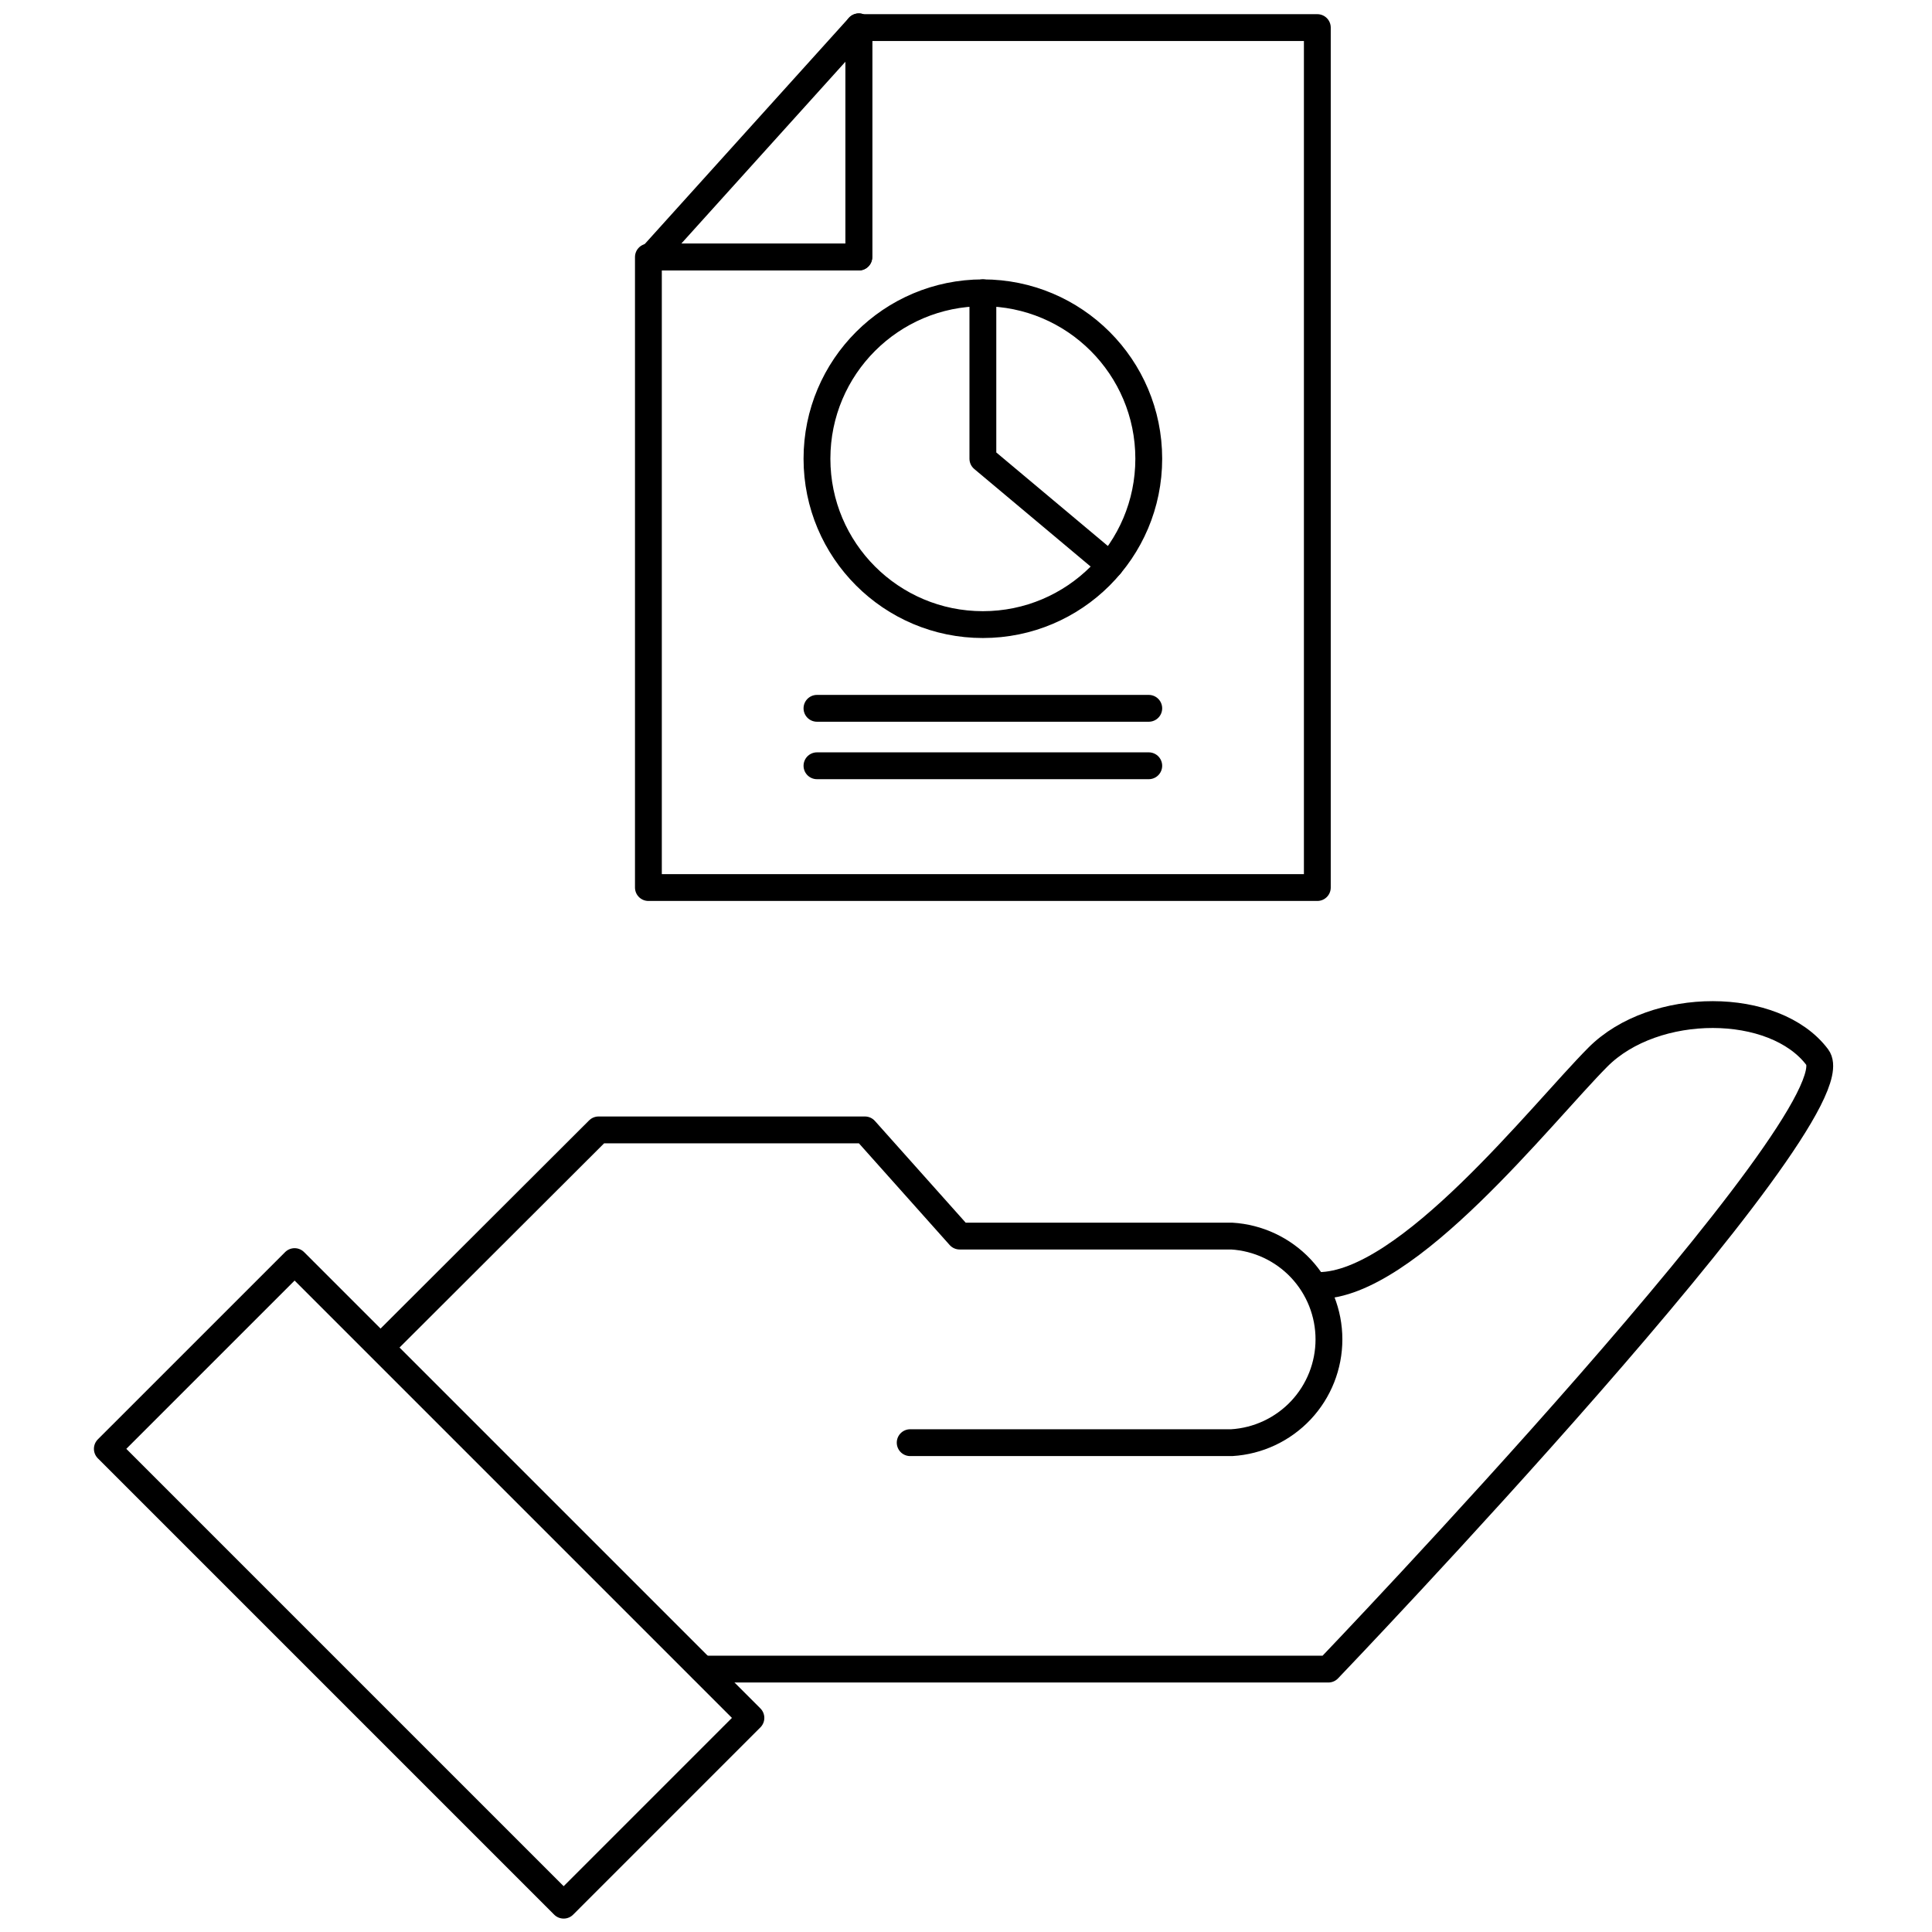
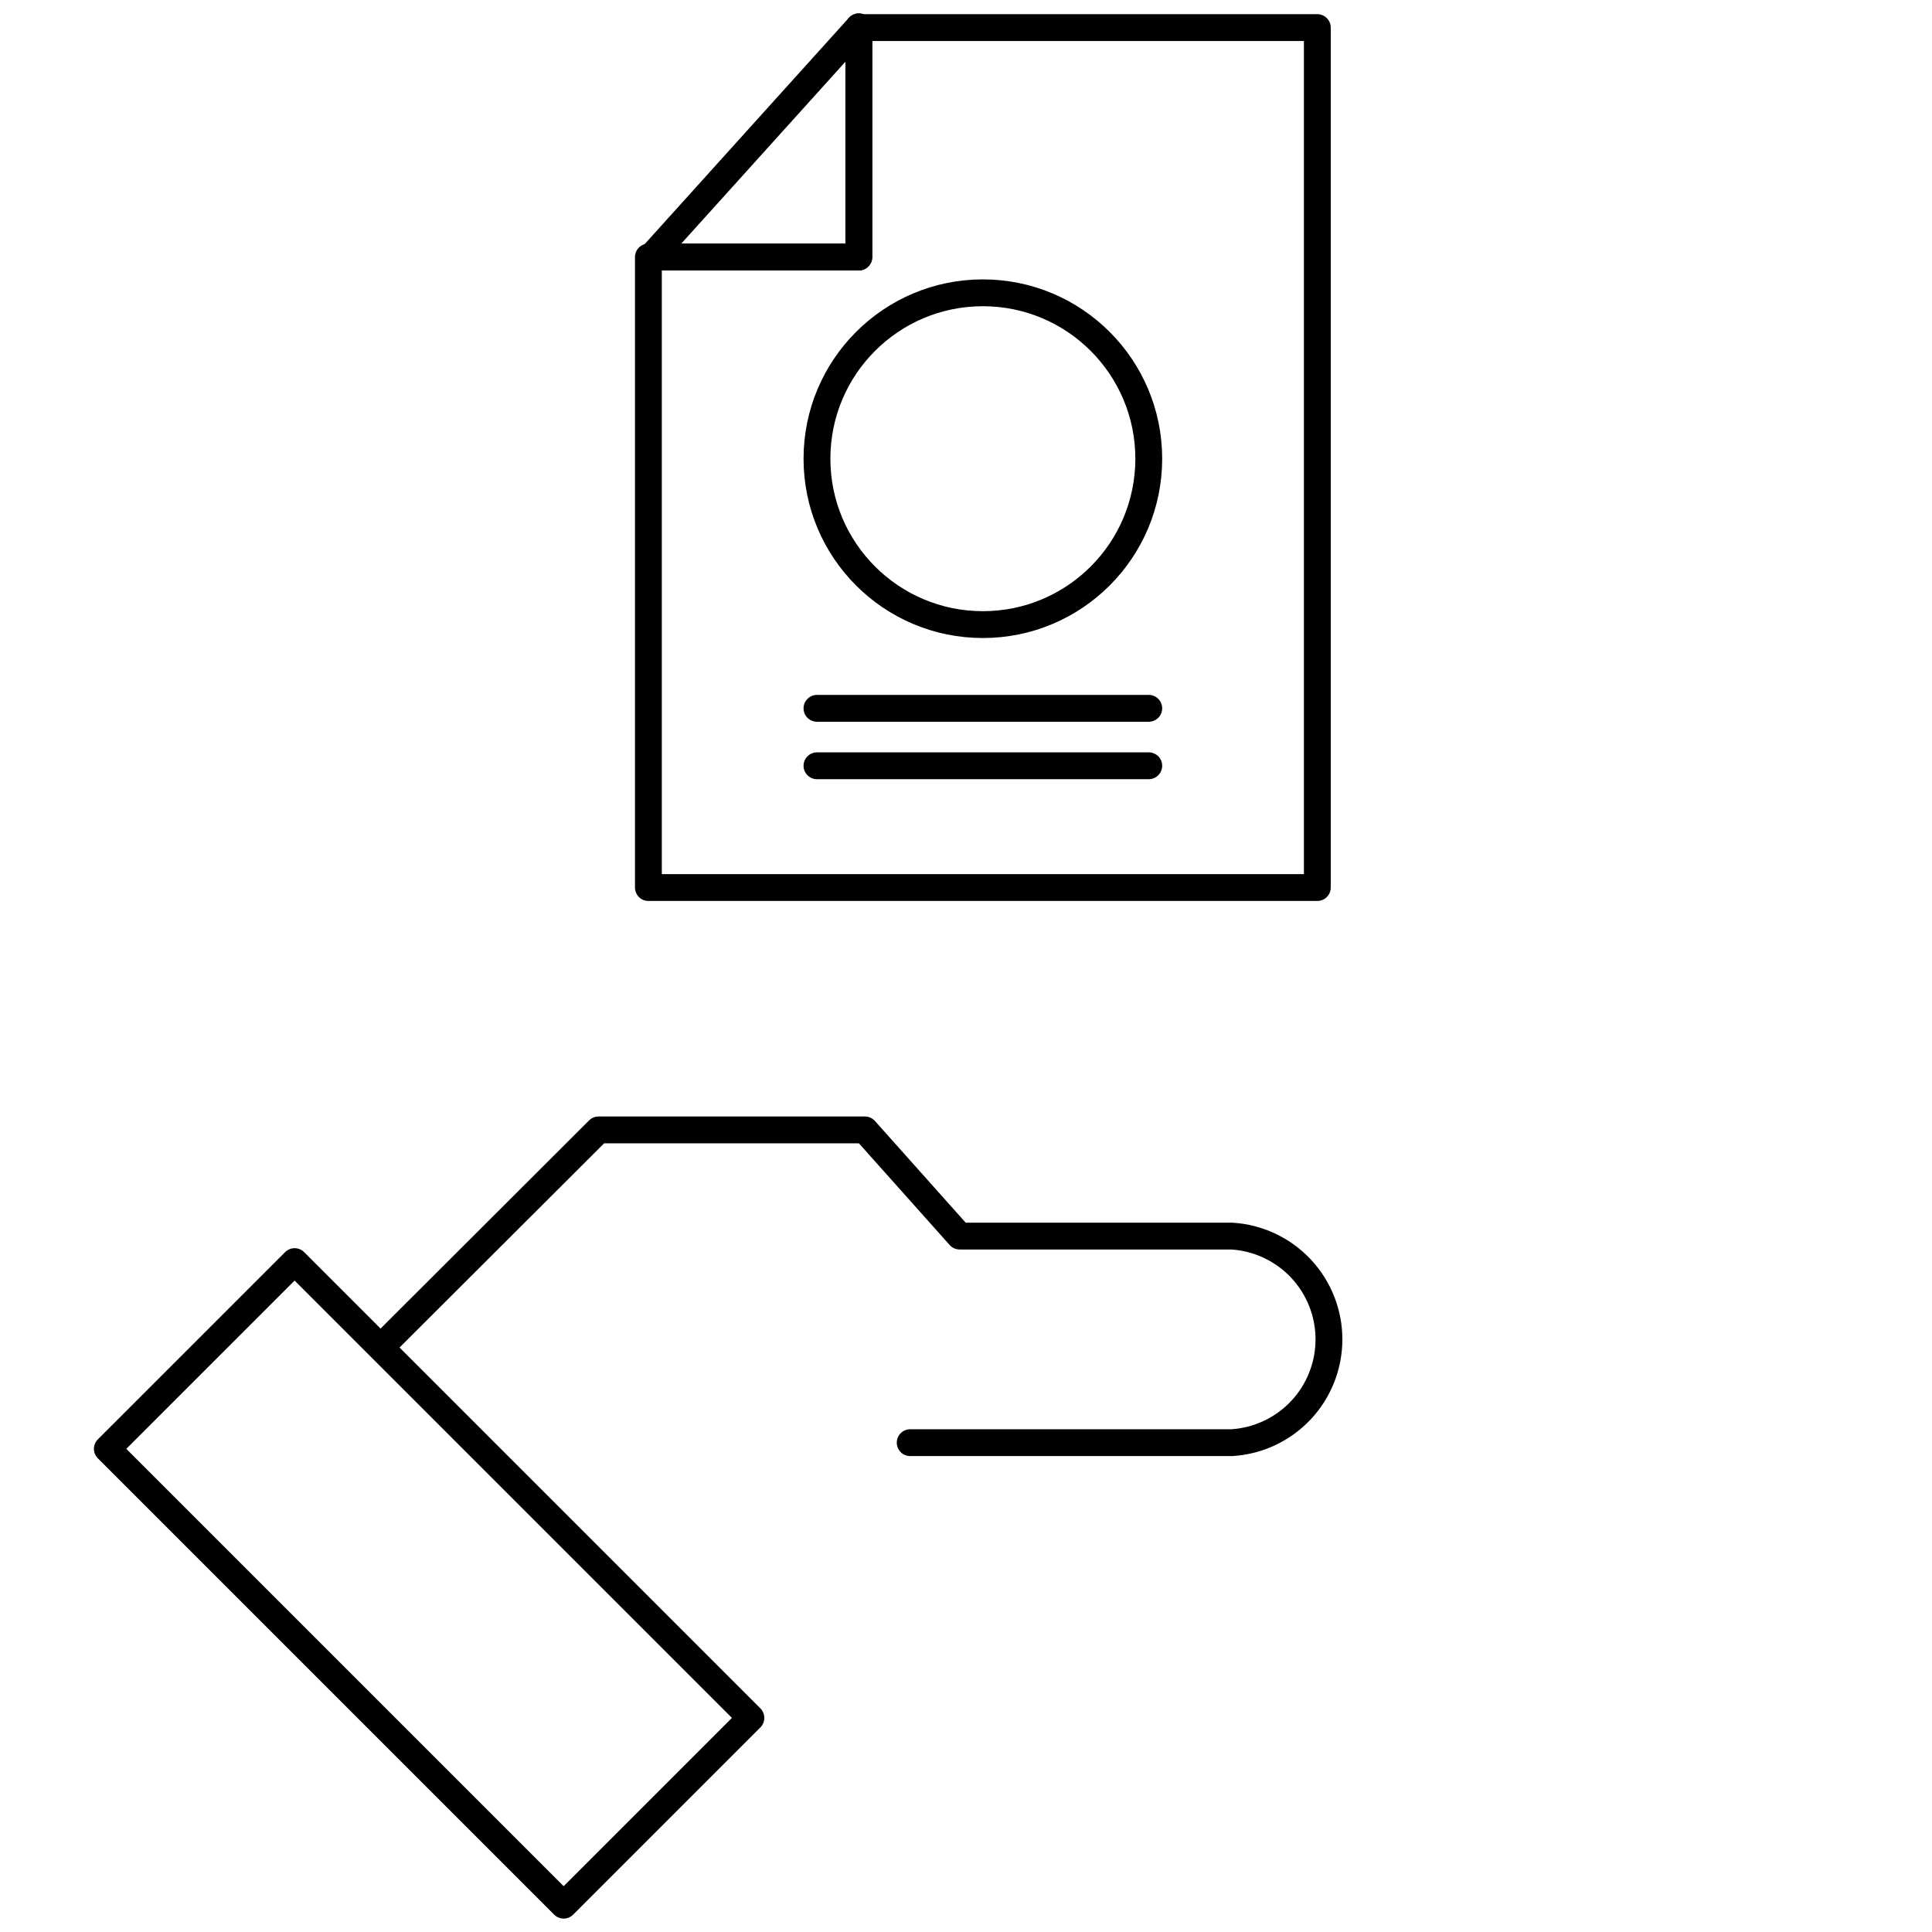
<svg xmlns="http://www.w3.org/2000/svg" width="72" height="72" viewBox="0 0 72 72" fill="none">
-   <path d="M26.178 62.202H49.504C49.504 62.202 69.314 41.513 67.726 39.4C66.138 37.287 61.657 37.273 59.544 39.4C57.431 41.527 52.454 47.908 49.136 47.908" stroke="black" stroke-linecap="round" stroke-linejoin="round" />
  <path d="M14.38 50.021L22.307 42.108H32.233L35.764 46.065H45.903C46.883 46.124 47.804 46.556 48.478 47.271C49.151 47.987 49.526 48.932 49.526 49.914C49.526 50.897 49.151 51.843 48.478 52.558C47.804 53.273 46.883 53.705 45.903 53.764H33.92" stroke="black" stroke-linecap="round" stroke-linejoin="round" />
  <path d="M10.979 47.016L4 53.994L21.006 71L27.984 64.021L10.979 47.016Z" stroke="black" stroke-linecap="round" stroke-linejoin="round" />
  <path d="M32.006 1L24.264 9.579H32.006V1Z" stroke="black" stroke-linecap="round" stroke-linejoin="round" />
  <path d="M49.093 1.028H32.006V1V9.579H24.164V33.076H49.093V1.028Z" stroke="black" stroke-linecap="round" stroke-linejoin="round" />
  <path d="M36.629 23.277C40.043 23.277 42.811 20.509 42.811 17.095C42.811 13.68 40.043 10.912 36.629 10.912C33.214 10.912 30.446 13.68 30.446 17.095C30.446 20.509 33.214 23.277 36.629 23.277Z" stroke="black" stroke-linecap="round" stroke-linejoin="round" />
-   <path d="M41.365 21.065L36.629 17.095V10.912" stroke="black" stroke-linecap="round" stroke-linejoin="round" />
  <path d="M30.446 26.397H42.811" stroke="black" stroke-linecap="round" stroke-linejoin="round" />
  <path d="M30.446 28.538H42.811" stroke="black" stroke-linecap="round" stroke-linejoin="round" />
</svg>